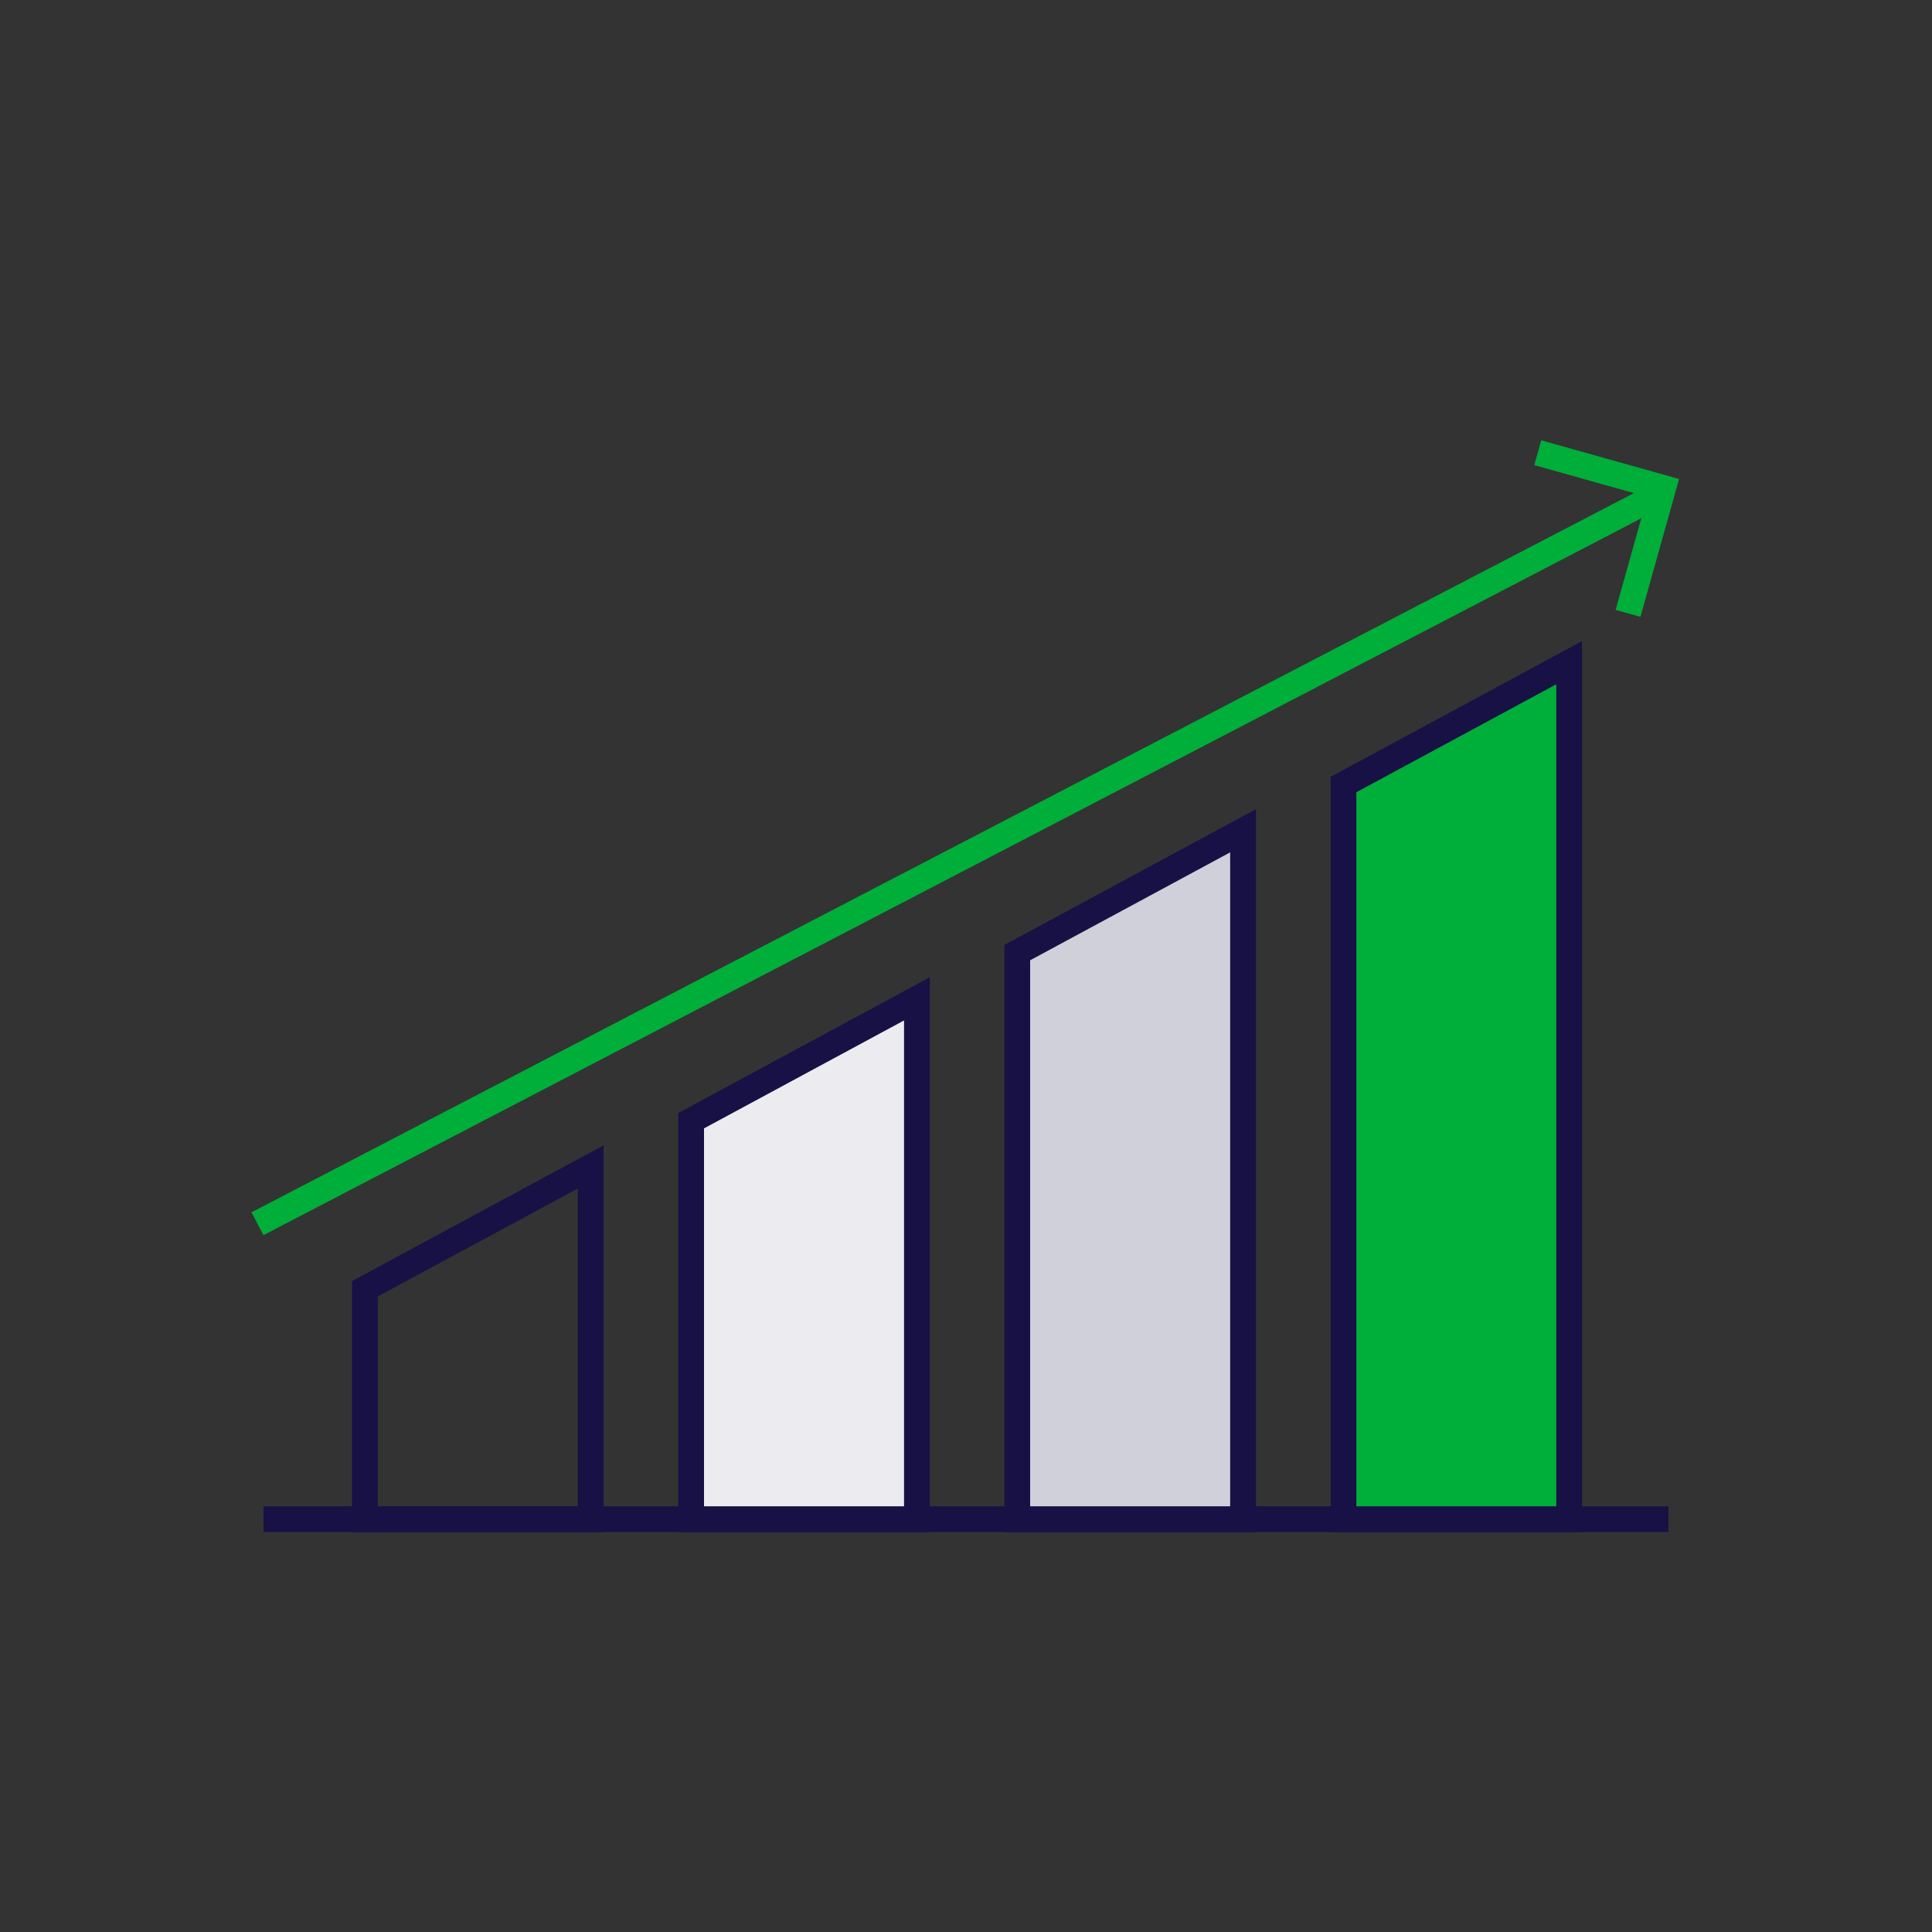
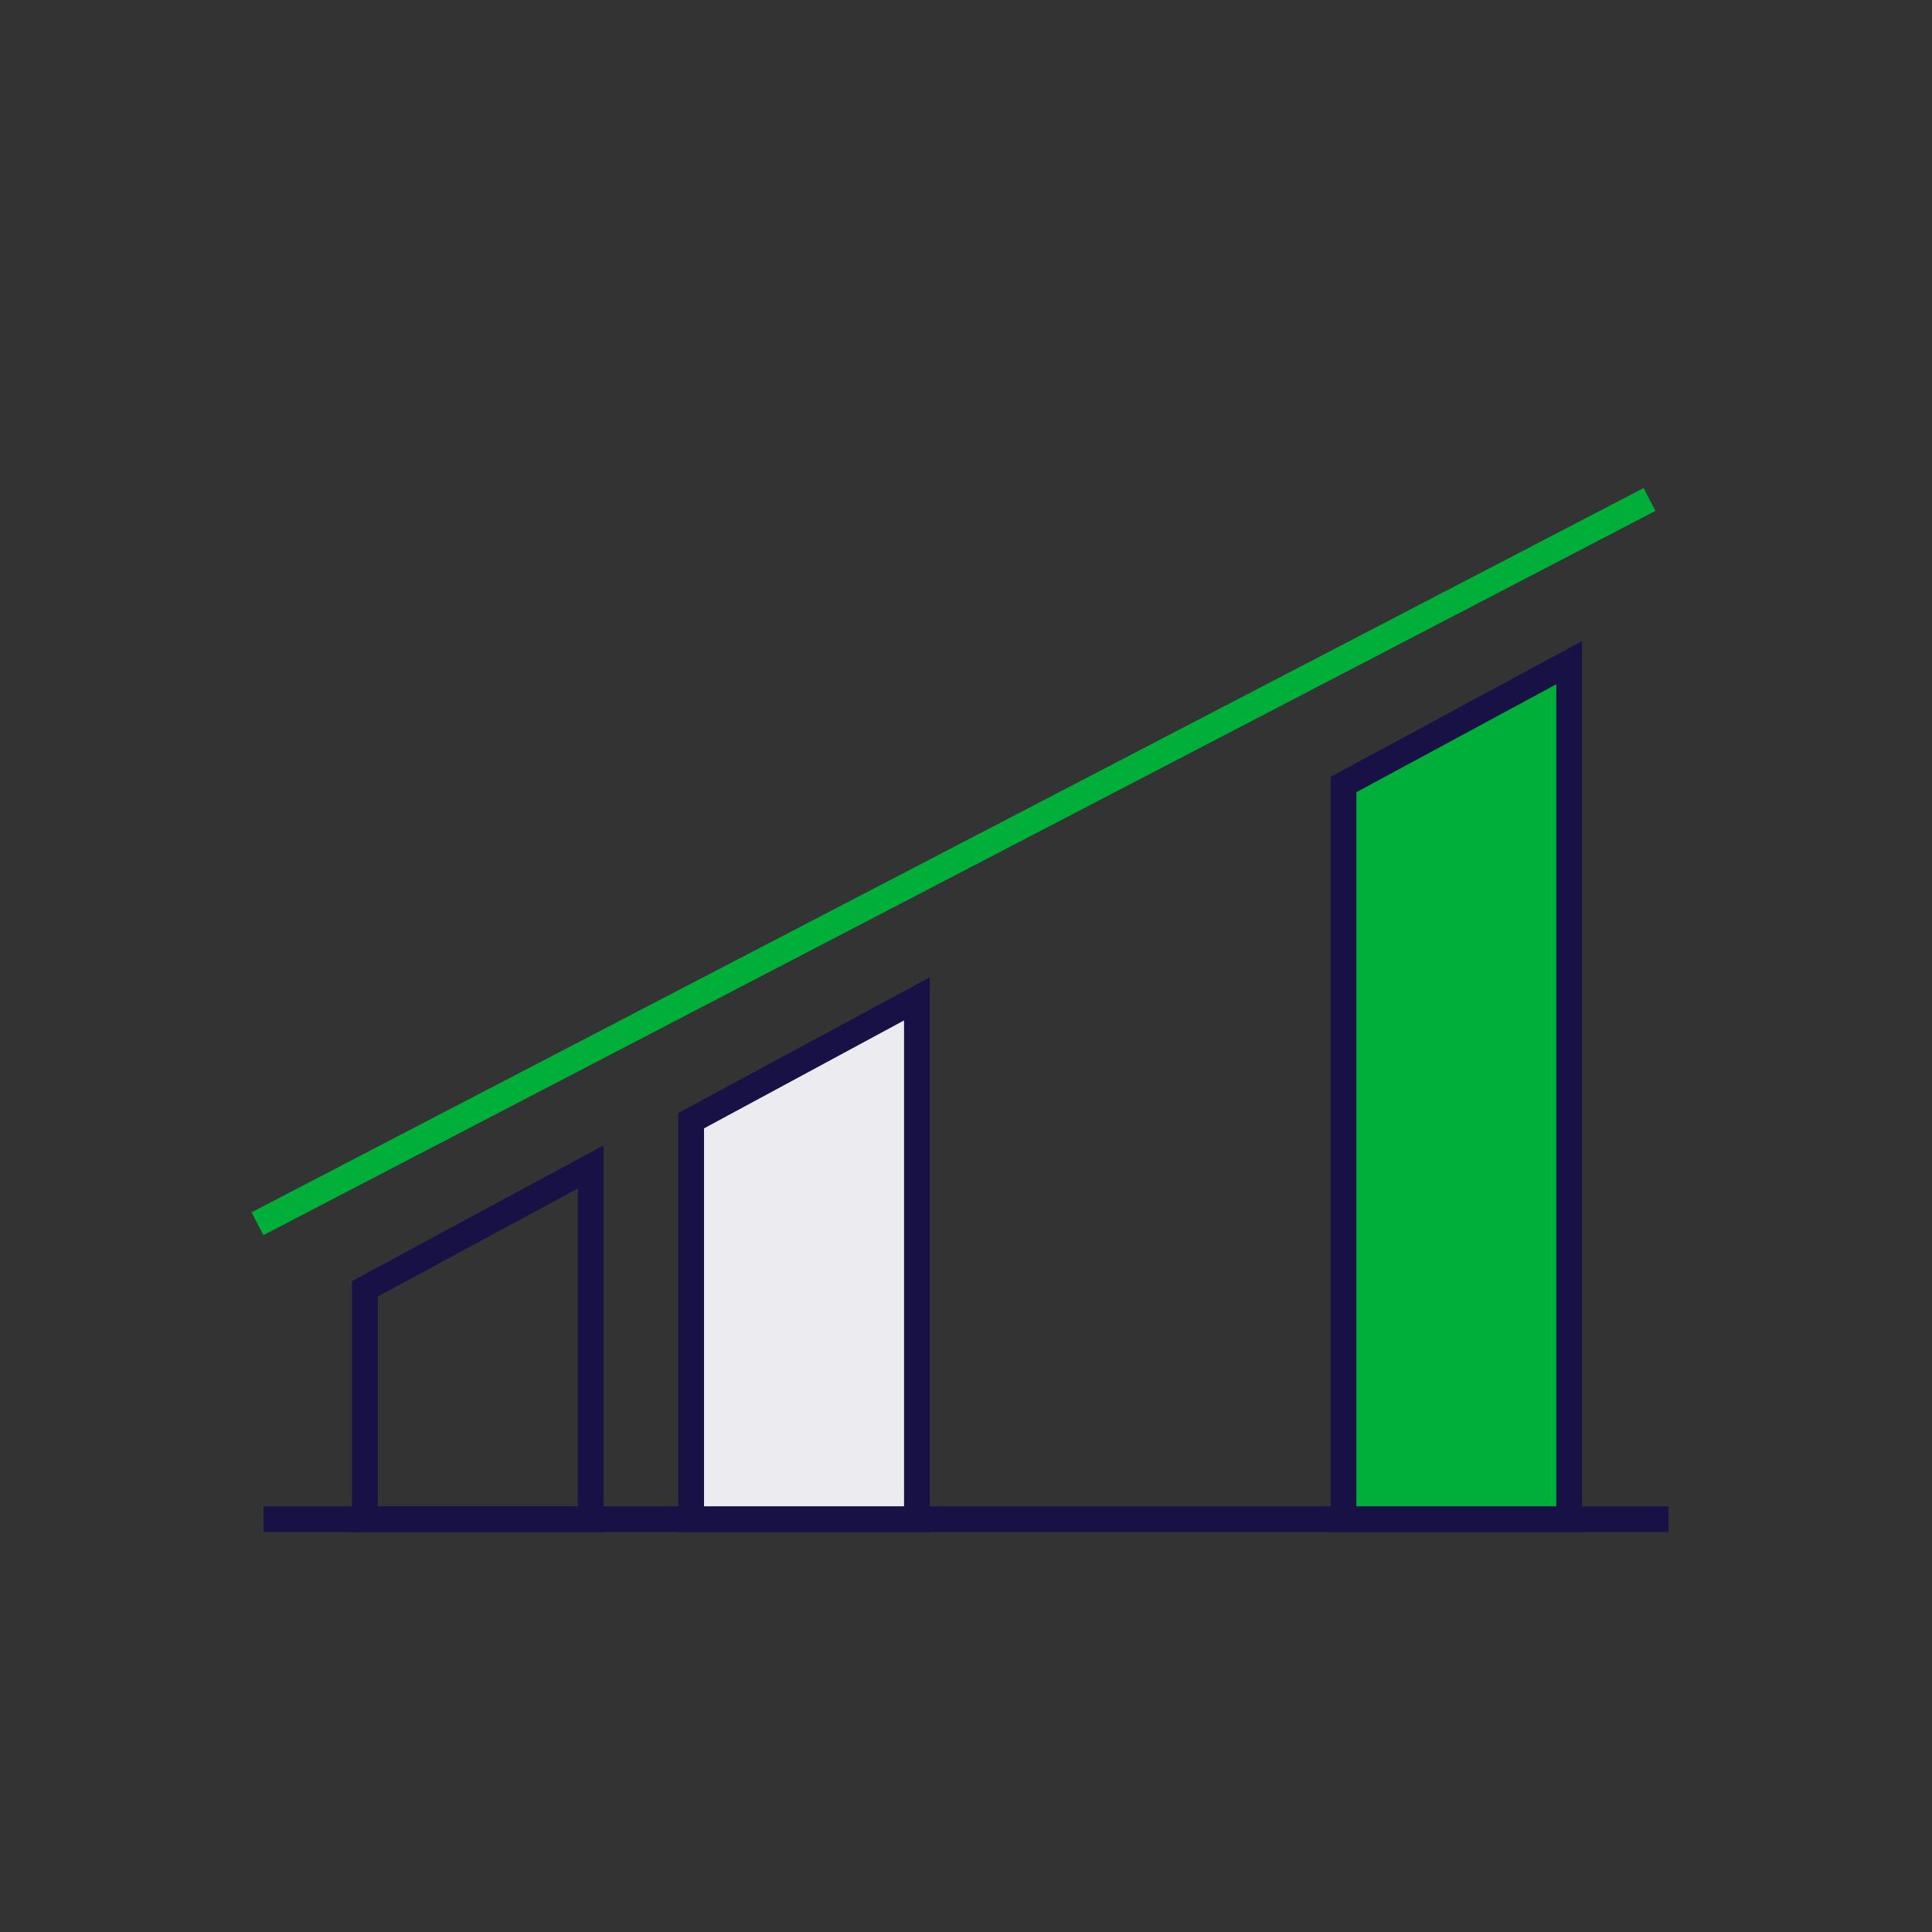
<svg xmlns="http://www.w3.org/2000/svg" id="Light_Icons" viewBox="0 0 150 150">
  <rect x="0" y="0" width="150" height="150" fill="#333333" stroke="none" />
  <defs>
    <style>.cls-1{fill:#ececf0;}.cls-1,.cls-2,.cls-3,.cls-4{stroke:#171145;}.cls-1,.cls-2,.cls-3,.cls-4,.cls-5{stroke-miterlimit:10;stroke-width:2px;}.cls-2{fill:#00ae3a;}.cls-3{fill:#d0d0da;}.cls-4,.cls-5{fill:none;}.cls-5{stroke:#00ae3a;}</style>
  </defs>
  <line class="cls-4" x1="20.46" y1="117.95" x2="129.54" y2="117.95" />
  <polygon class="cls-4" points="28.33 100.06 28.33 117.95 45.86 117.95 45.86 90.6 28.33 100.06" />
  <polygon class="cls-1" points="53.66 87.01 53.66 117.95 71.19 117.95 71.19 77.55 53.66 87.01" />
  <polygon class="cls-2" points="104.31 60.91 104.31 117.95 121.83 117.95 121.83 51.45 104.31 60.91" />
-   <polygon class="cls-3" points="78.98 73.96 78.98 117.95 96.51 117.95 96.51 64.5 78.98 73.96" />
  <line class="cls-5" x1="19.99" y1="95.01" x2="128.07" y2="38.78" />
-   <polyline class="cls-5" points="119.39 35.15 129.13 37.88 126.4 47.62" />
</svg>